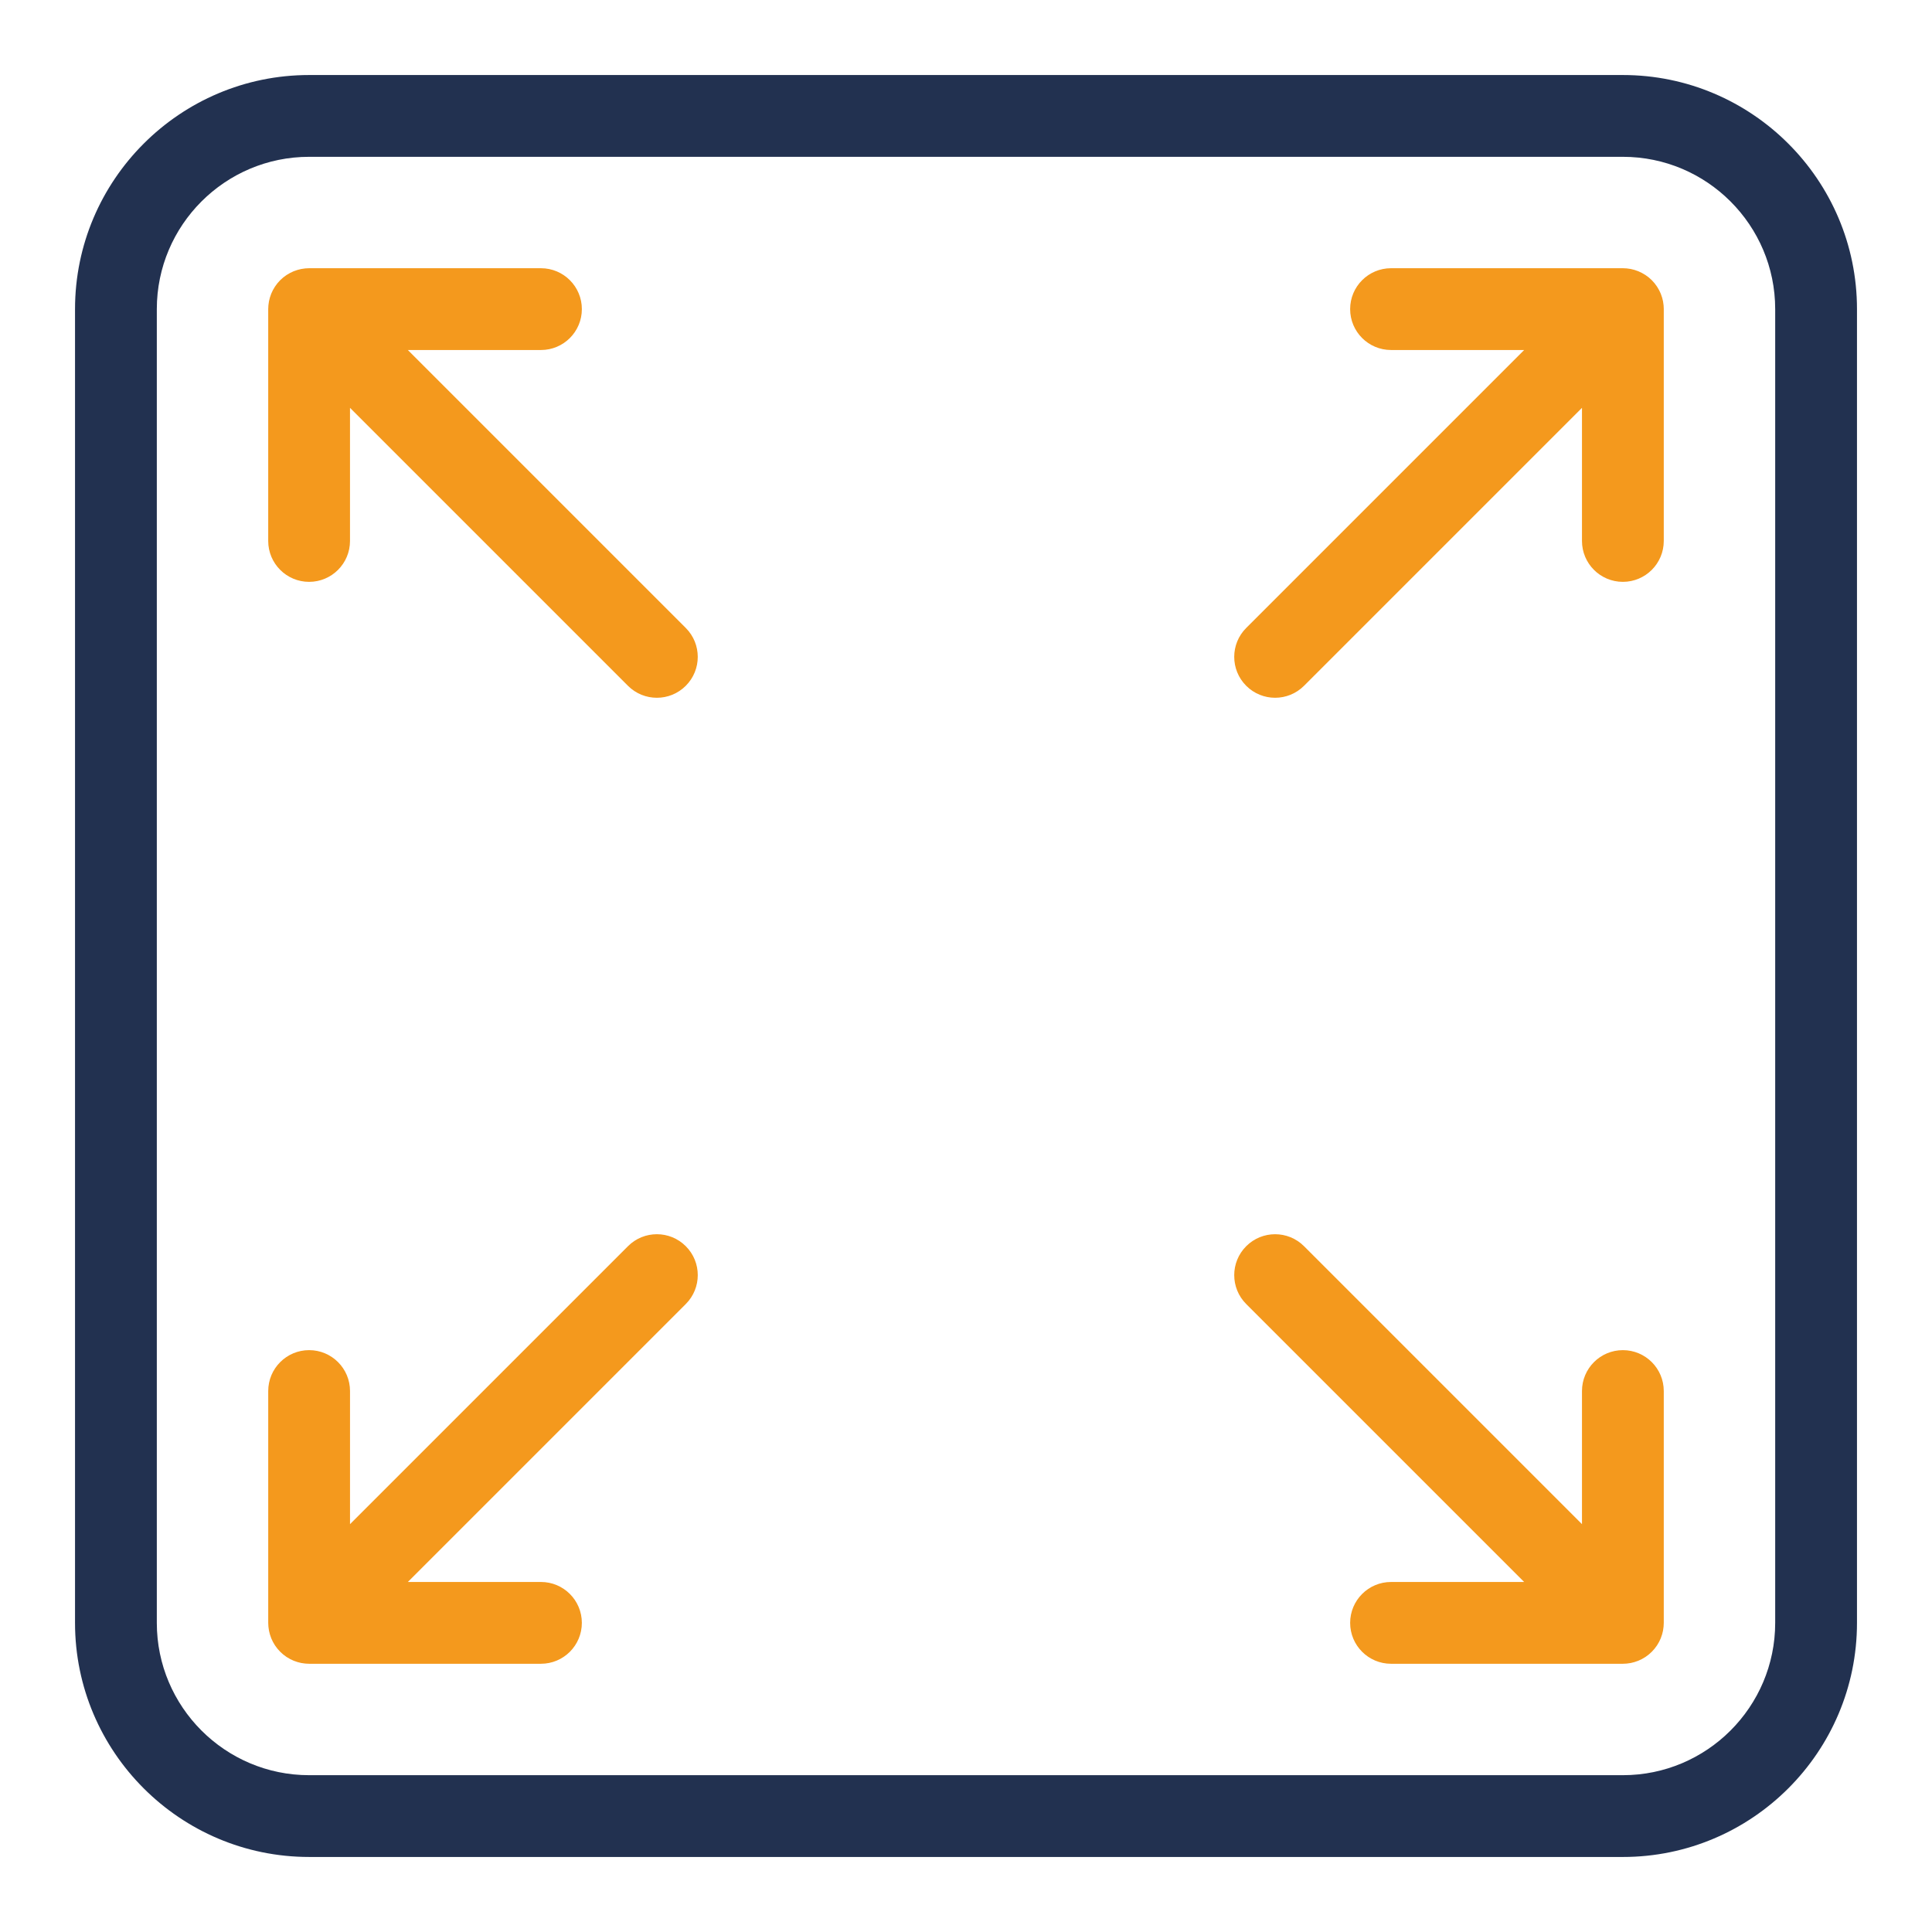
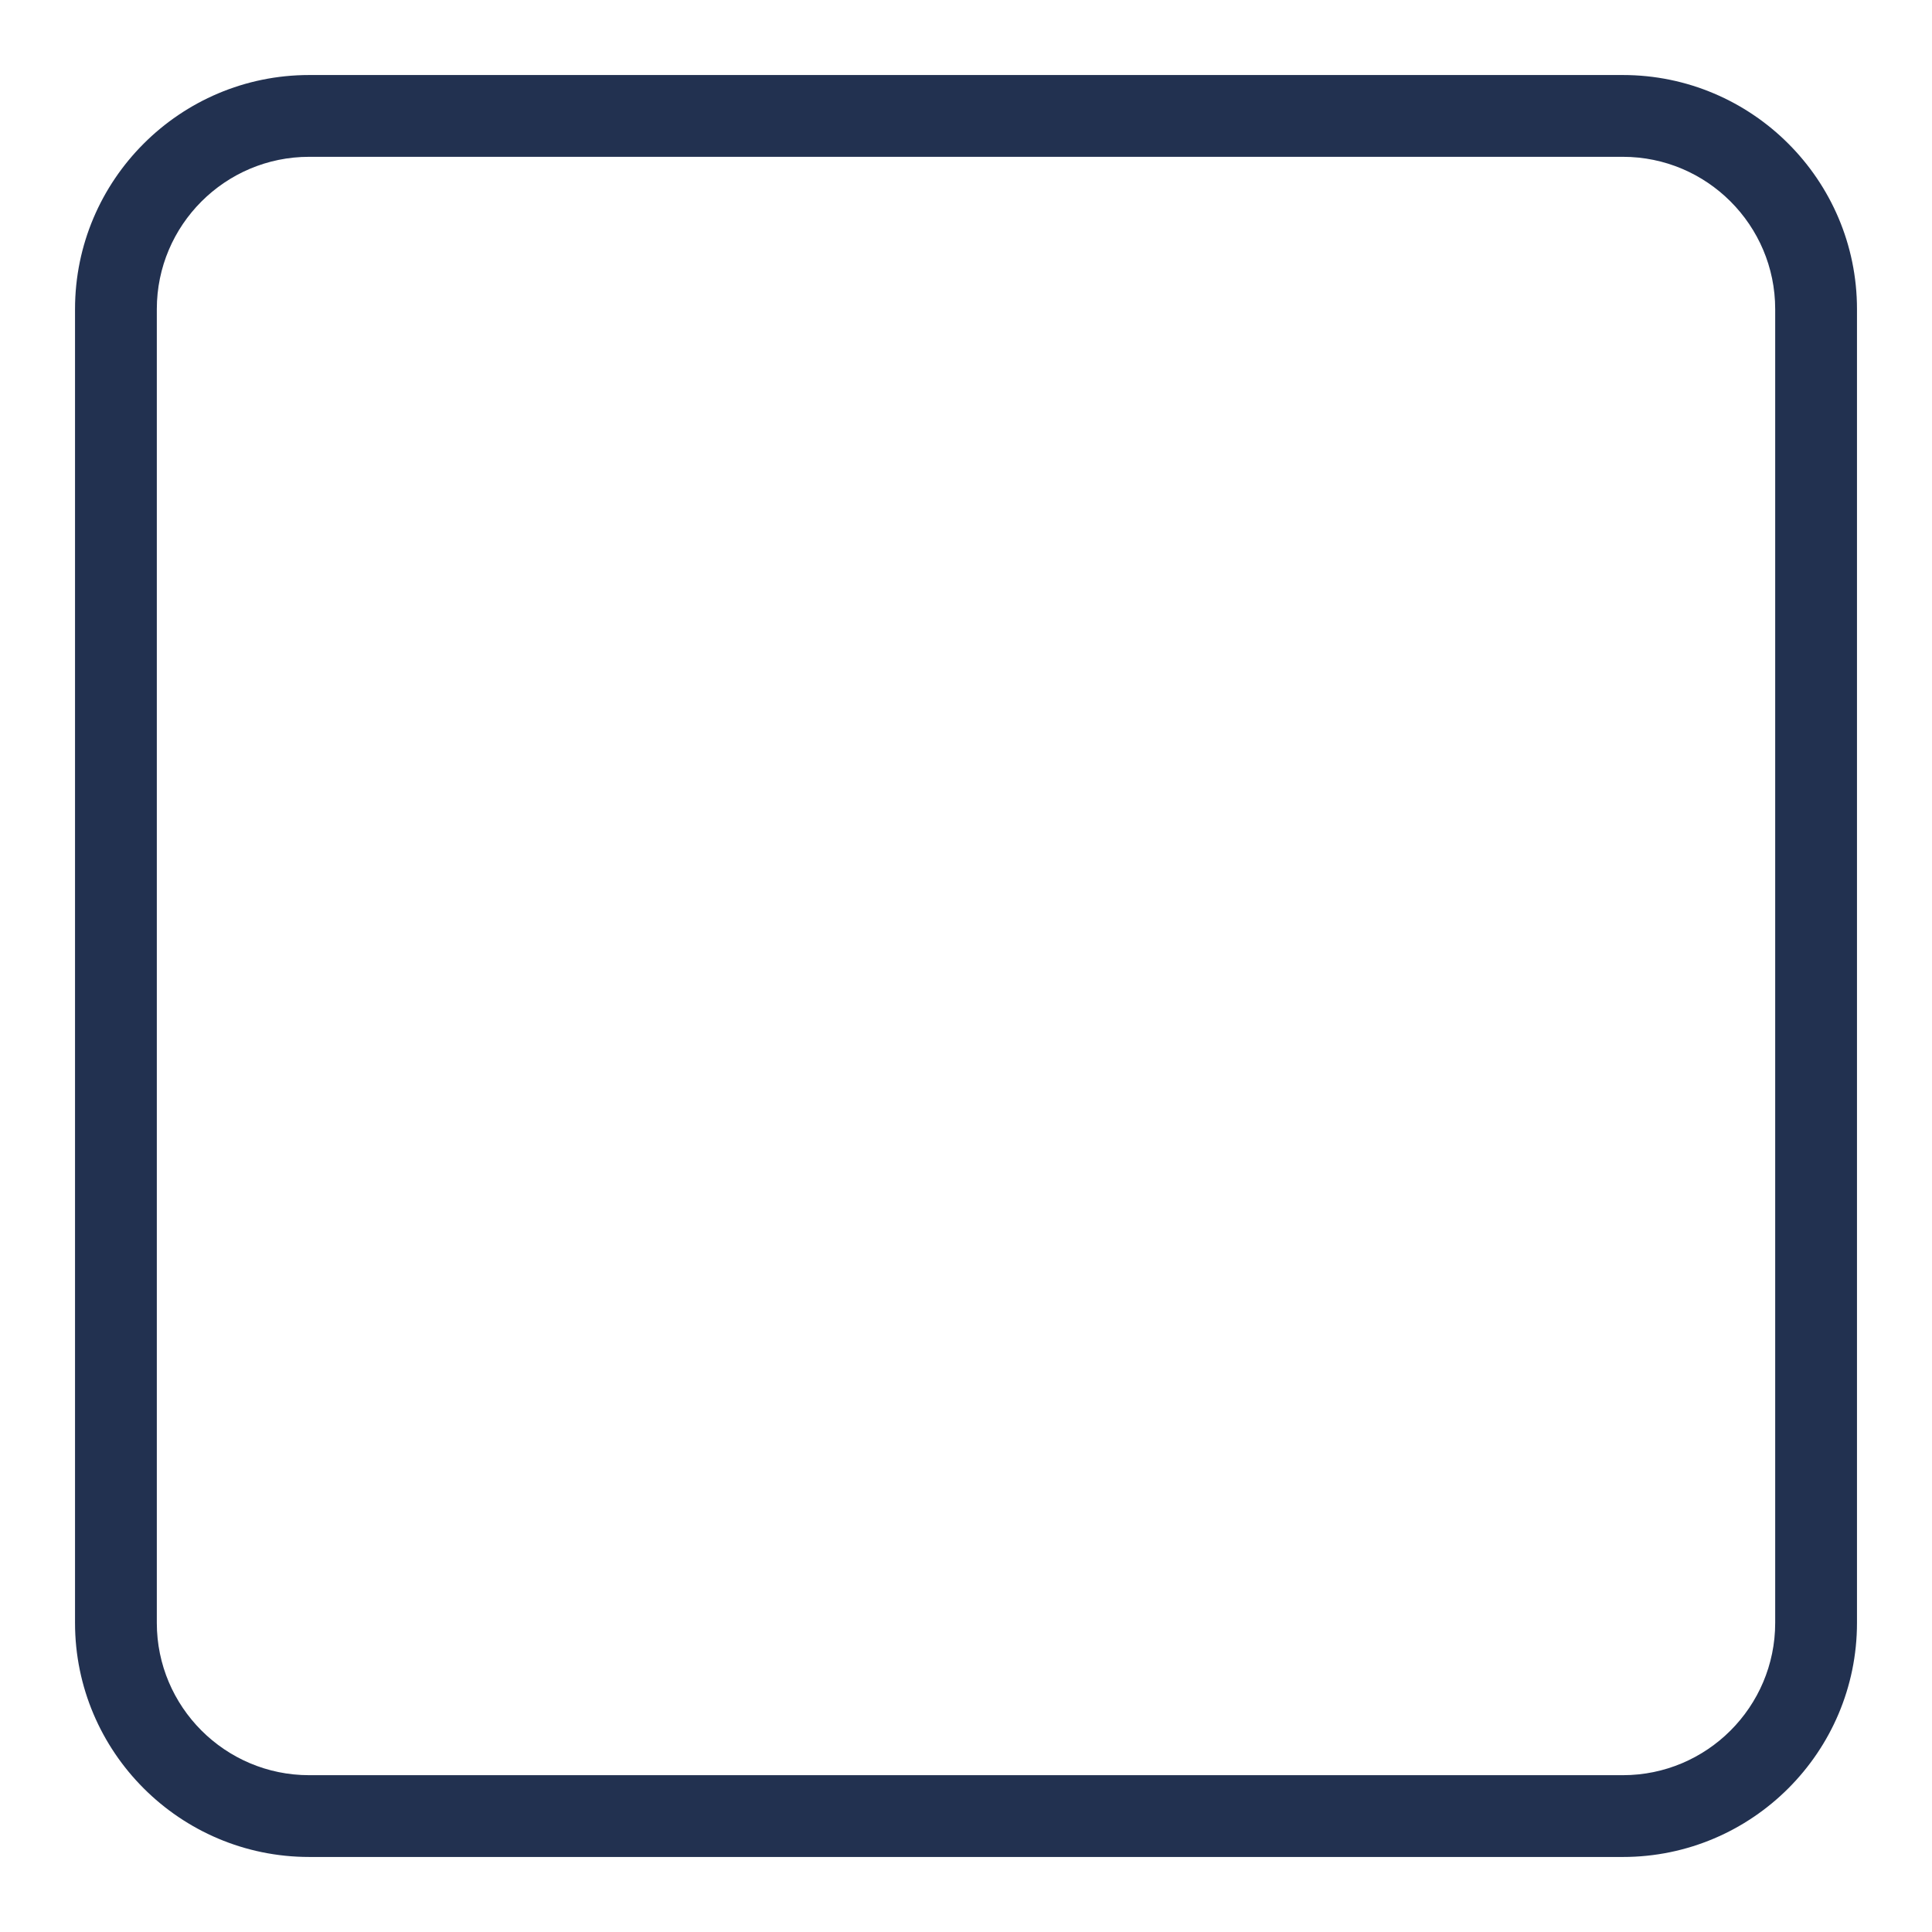
<svg xmlns="http://www.w3.org/2000/svg" id="uuid-25e594f3-8ffa-46ad-969f-744d0f9b044b" data-name="Ebene 1" viewBox="0 0 283.465 283.465">
  <defs>
    <style>      .uuid-df7d3735-483e-4a63-ac05-57bd08072c5d {        fill: #223150;      }      .uuid-b1f24ace-f215-4632-b8d1-88e69c60632a {        fill: #f4991d;      }    </style>
  </defs>
  <path class="uuid-df7d3735-483e-4a63-ac05-57bd08072c5d" d="M238.11,272.456H45.355c-18.938,0-34.347-15.408-34.347-34.347V45.354c0-18.938,15.408-34.346,34.347-34.346h192.756c18.938,0,34.347,15.407,34.347,34.346v192.756c0,18.938-15.408,34.347-34.347,34.347ZM45.355,23.008c-12.322,0-22.347,10.024-22.347,22.346v192.756c0,12.322,10.024,22.347,22.347,22.347h192.756c12.322,0,22.347-10.024,22.347-22.347V45.354c0-12.321-10.024-22.346-22.347-22.346H45.355Z" />
-   <path class="uuid-b1f24ace-f215-4632-b8d1-88e69c60632a" d="M244.11,45.355v34.015c0,3.313-2.687,6-6,6s-6-2.687-6-6v-19.531l-40.78,40.781c-1.172,1.172-2.708,1.758-4.243,1.758s-3.071-.586-4.242-1.757c-2.344-2.344-2.344-6.143,0-8.485l40.781-40.782h-19.531c-3.313,0-6-2.687-6-6s2.687-6,6-6h34.016c.379,0,.748.039,1.107.106.018.003.037.005.055.009.36.071.708.176,1.042.309.026.01.052.018.078.029.341.14.664.312.97.51.023.015.047.027.07.042.33.22.639.471.918.75,0,0,.002.001.003.002,0,0,0,.001.002.002.28.28.531.589.752.921.015.022.027.045.041.067.198.306.371.63.511.972.01.026.018.052.029.078.132.334.238.68.309,1.04.004.02.005.041.009.061.066.357.105.724.106,1.1v.004ZM238.11,198.094c-3.313,0-6,2.687-6,6v19.531l-40.781-40.781c-2.342-2.344-6.143-2.344-8.484,0-2.344,2.343-2.344,6.142,0,8.484l40.781,40.781h-19.531c-3.313,0-6,2.687-6,6s2.687,6,6,6h34.016c.378,0,.746-.039,1.104-.106.019-.004.039-.005.058-.009.361-.071.708-.177,1.043-.309.025-.01.051-.017.075-.028.343-.141.668-.314.976-.514.021-.013.042-.024.062-.038.665-.443,1.236-1.014,1.679-1.679.013-.02.024-.04.037-.06.2-.308.373-.634.514-.977.01-.025.018-.05.027-.075.133-.335.239-.682.309-1.043.004-.019.005-.039.009-.058.067-.358.106-.726.106-1.104v-34.016c0-3.313-2.687-6-6-6ZM92.136,182.844l-40.781,40.781v-19.531c0-3.313-2.687-6-6-6s-6,2.687-6,6v34.016c0,.378.039.746.106,1.104.003.02.005.039.009.058.071.361.177.708.309,1.043.01.025.017.05.027.075.141.343.315.669.514.977.013.02.023.041.037.06.443.665,1.014,1.237,1.679,1.679.021.014.042.024.062.038.307.199.633.373.976.514.025.01.051.018.075.028.334.132.682.238,1.043.309.019.004.039.005.058.009.358.067.727.106,1.104.106h34.016c3.313,0,6-2.687,6-6s-2.687-6-6-6h-19.531l40.781-40.781c2.344-2.343,2.344-6.142,0-8.484-2.342-2.344-6.143-2.344-8.484,0ZM59.84,51.354h19.531c3.313,0,6-2.687,6-6s-2.687-6-6-6h-34.016c-.378,0-.746.039-1.105.106-.019.004-.038.005-.057.009-.36.071-.707.176-1.04.308-.027.01-.053.018-.08.029-.34.14-.663.312-.969.51-.023.015-.047.027-.07.042-.33.22-.639.471-.919.75,0,0-.002.001-.003.002,0,0,0,.001-.002.002-.28.28-.531.589-.752.921-.015.022-.027.045-.041.067-.198.306-.371.63-.511.972-.01.026-.018.052-.029.078-.132.334-.238.68-.309,1.04-.004.02-.005.041-.009.061-.066.357-.105.724-.106,1.1v34.02c0,3.313,2.687,6,6,6s6-2.687,6-6v-19.531l40.78,40.781c1.172,1.172,2.707,1.758,4.243,1.758s3.071-.586,4.242-1.757c2.344-2.344,2.344-6.143,0-8.485l-40.781-40.782Z" />
</svg>